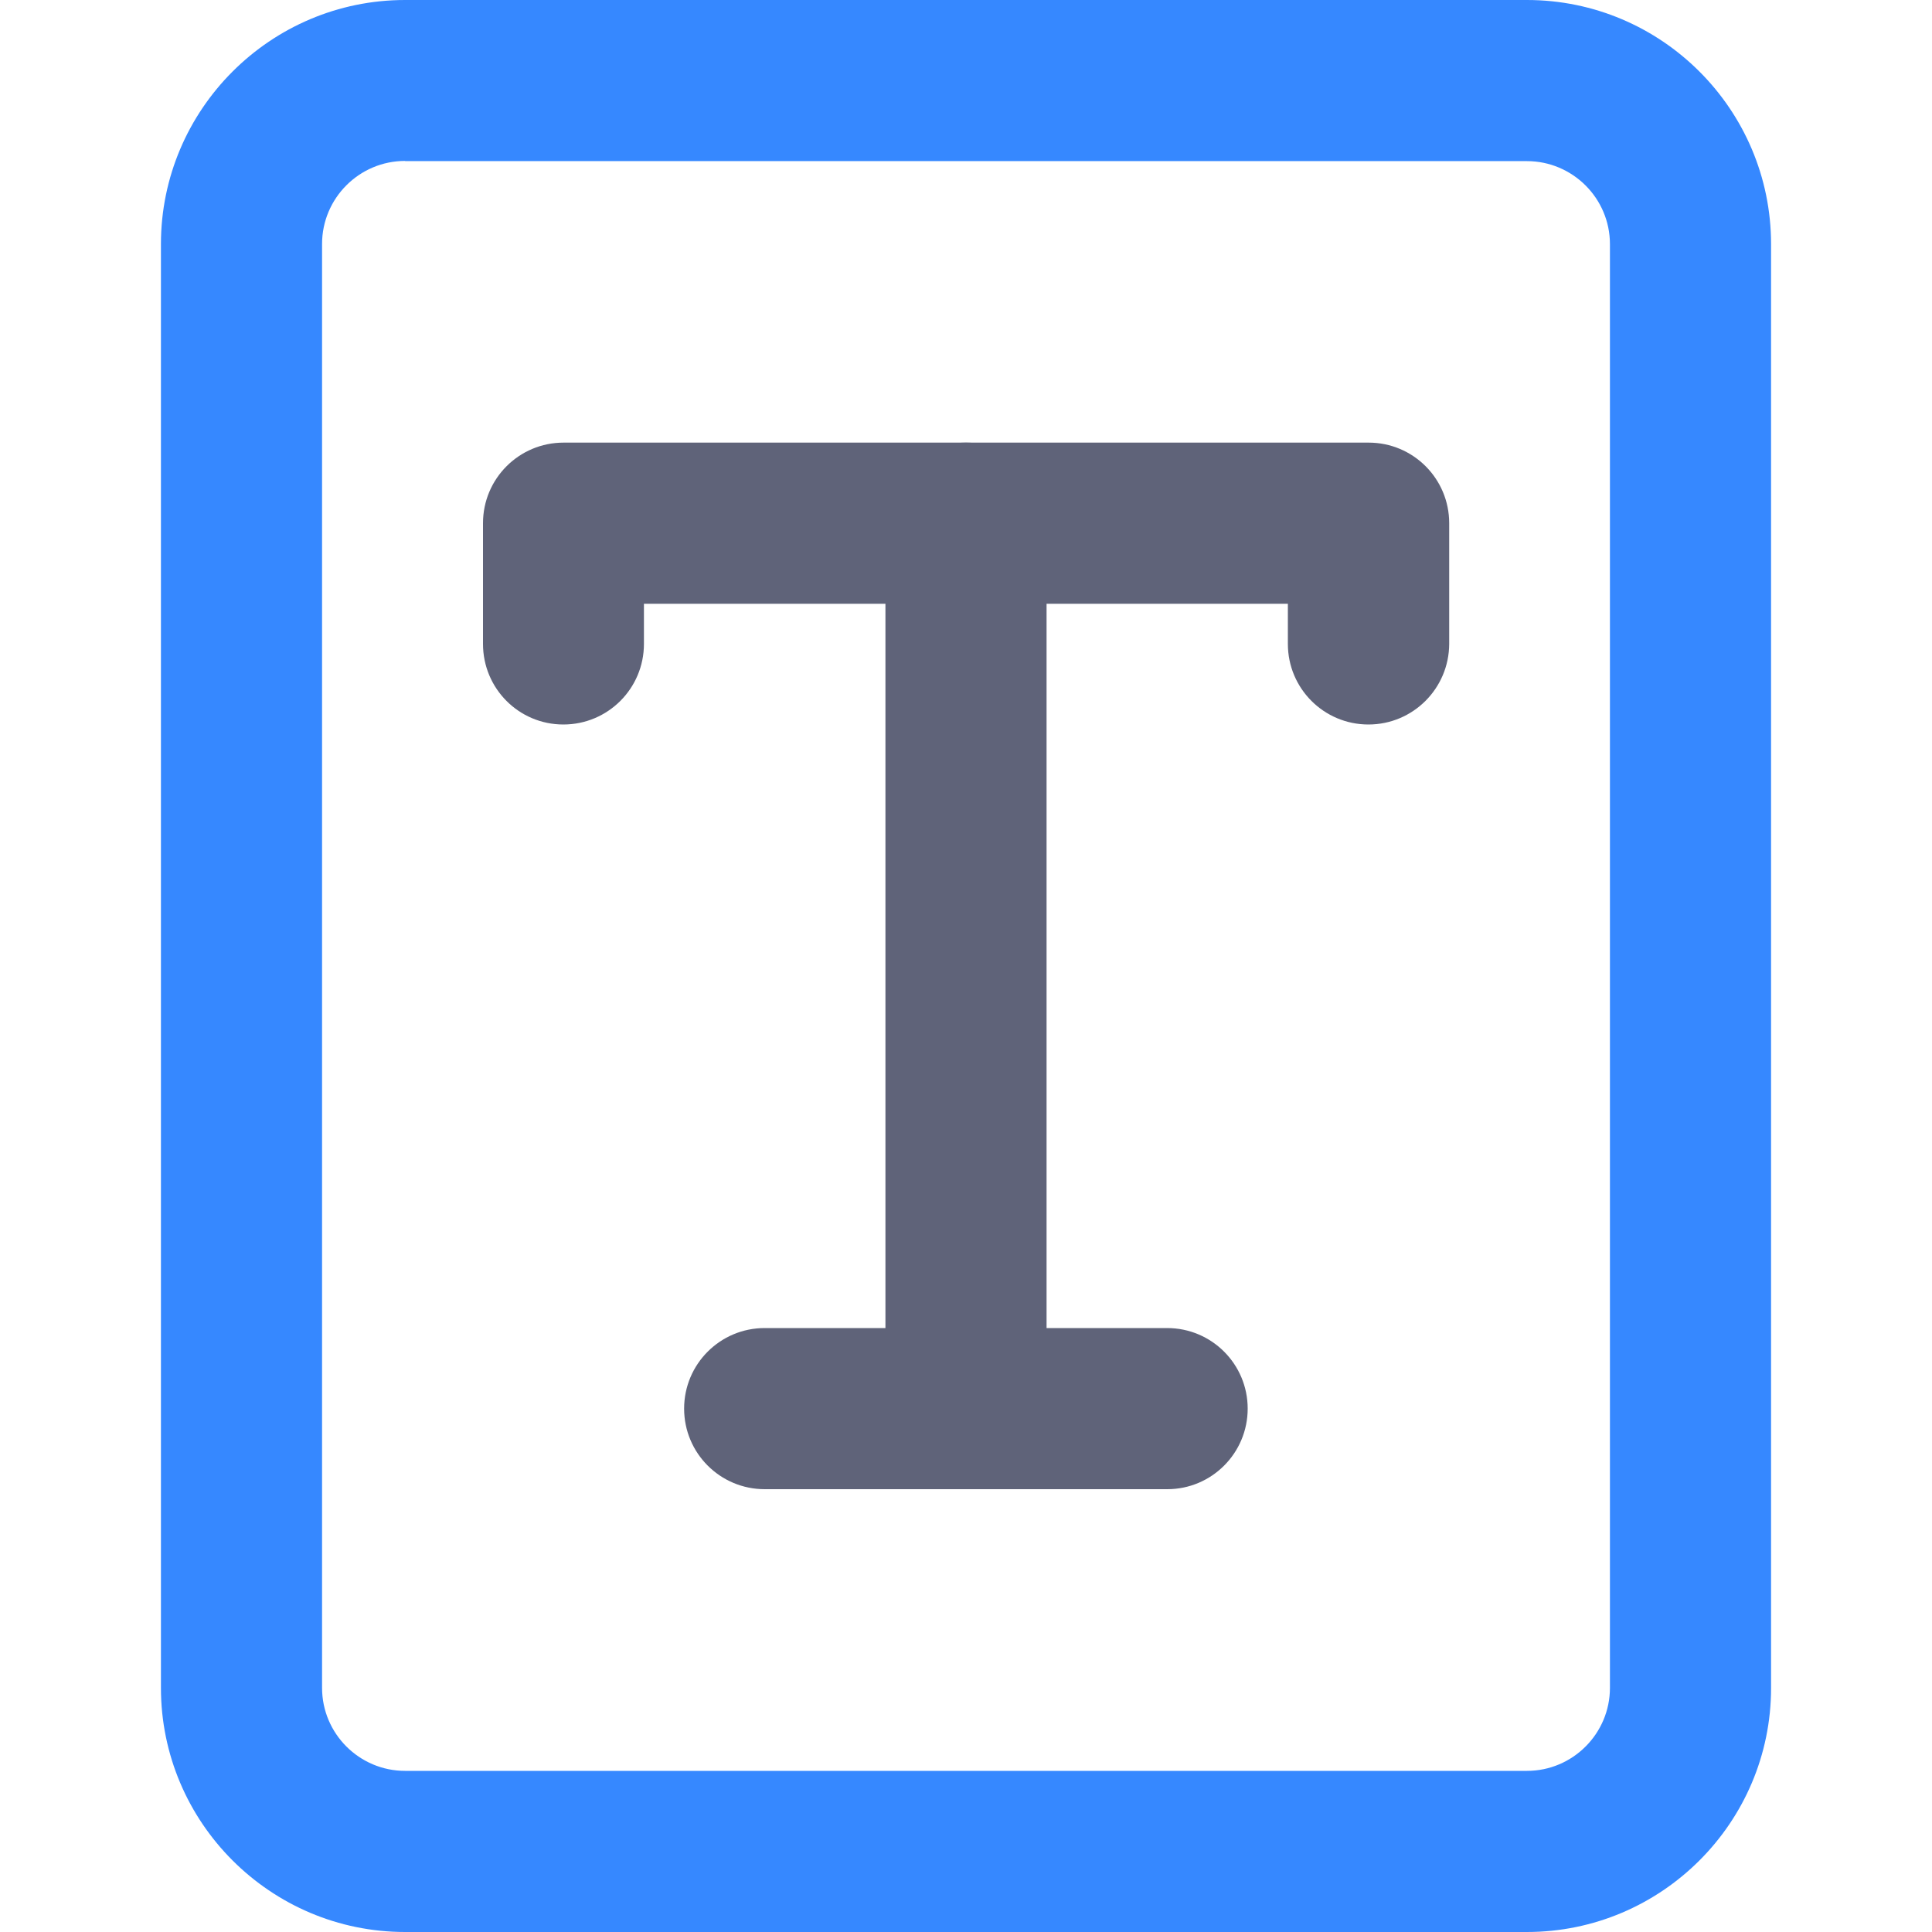
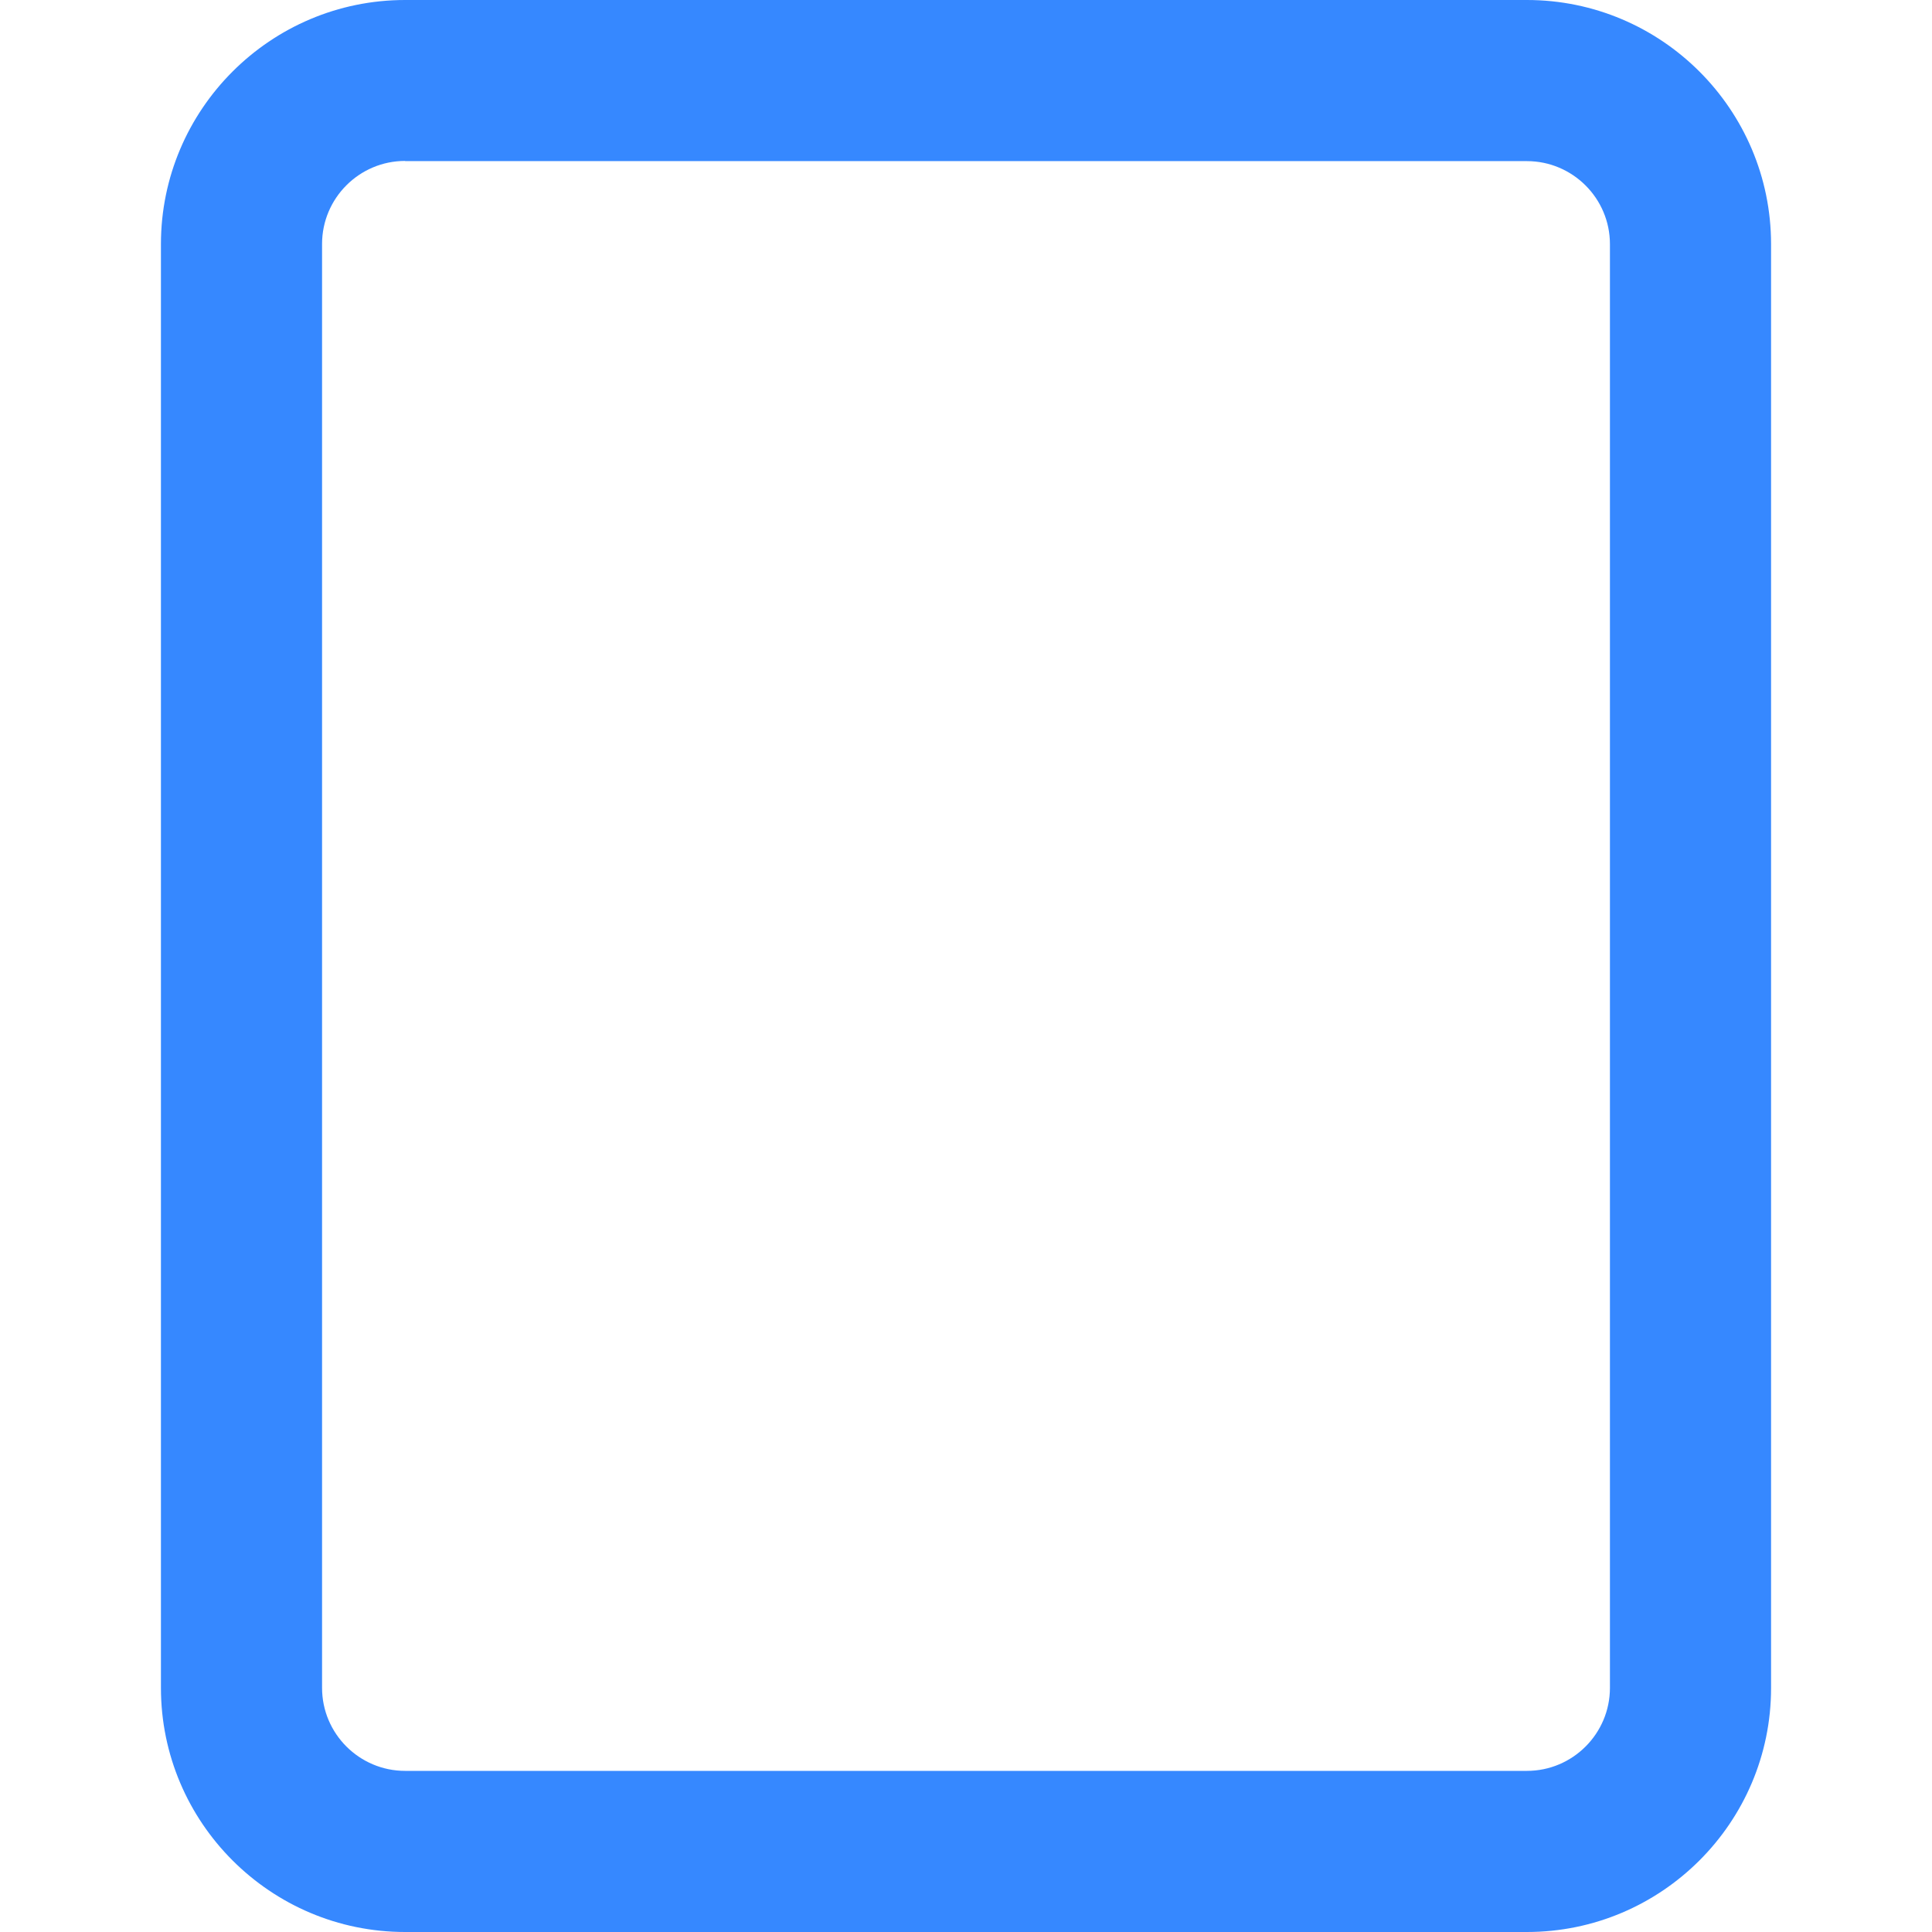
<svg xmlns="http://www.w3.org/2000/svg" width="64" height="64" viewBox="0 0 1024 1024" class="icon" version="1.1">
  <path d="M809.3 1024H214.7c-71.3 0-129.4-58-129.4-129.4V129.4C85.3 58 143.4 0 214.7 0h594.6c71.3 0 129.4 58 129.4 129.4v765.3c0 71.3-58.1 129.3-129.4 129.3zM214.7 85.3c-24.3 0-44 19.8-44 44v765.3c0 24.3 19.8 44 44 44h594.6c24.3 0 44-19.8 44-44V129.4c0-24.3-19.8-44-44-44H214.7z" fill="#3688FF" />
-   <path d="M725.3 384c-23.6 0-42.7-19.1-42.7-42.7V320H341.3v21.3c0 23.6-19.1 42.7-42.7 42.7S256 364.9 256 341.3v-64c0-23.6 19.1-42.7 42.7-42.7h426.7c23.6 0 42.7 19.1 42.7 42.7v64c-0.1 23.6-19.2 42.7-42.8 42.7z" fill="#5F6379" />
-   <path d="M512 789.3c-23.6 0-42.7-19.1-42.7-42.7V277.3c0-23.6 19.1-42.7 42.7-42.7s42.7 19.1 42.7 42.7v469.3c0 23.6-19.1 42.7-42.7 42.7z" fill="#5F6379" />
-   <path d="M618.7 789.3H405.3c-23.6 0-42.7-19.1-42.7-42.7s19.1-42.7 42.7-42.7h213.3c23.6 0 42.7 19.1 42.7 42.7s-19.1 42.7-42.6 42.7z" fill="#5F6379" />
</svg>